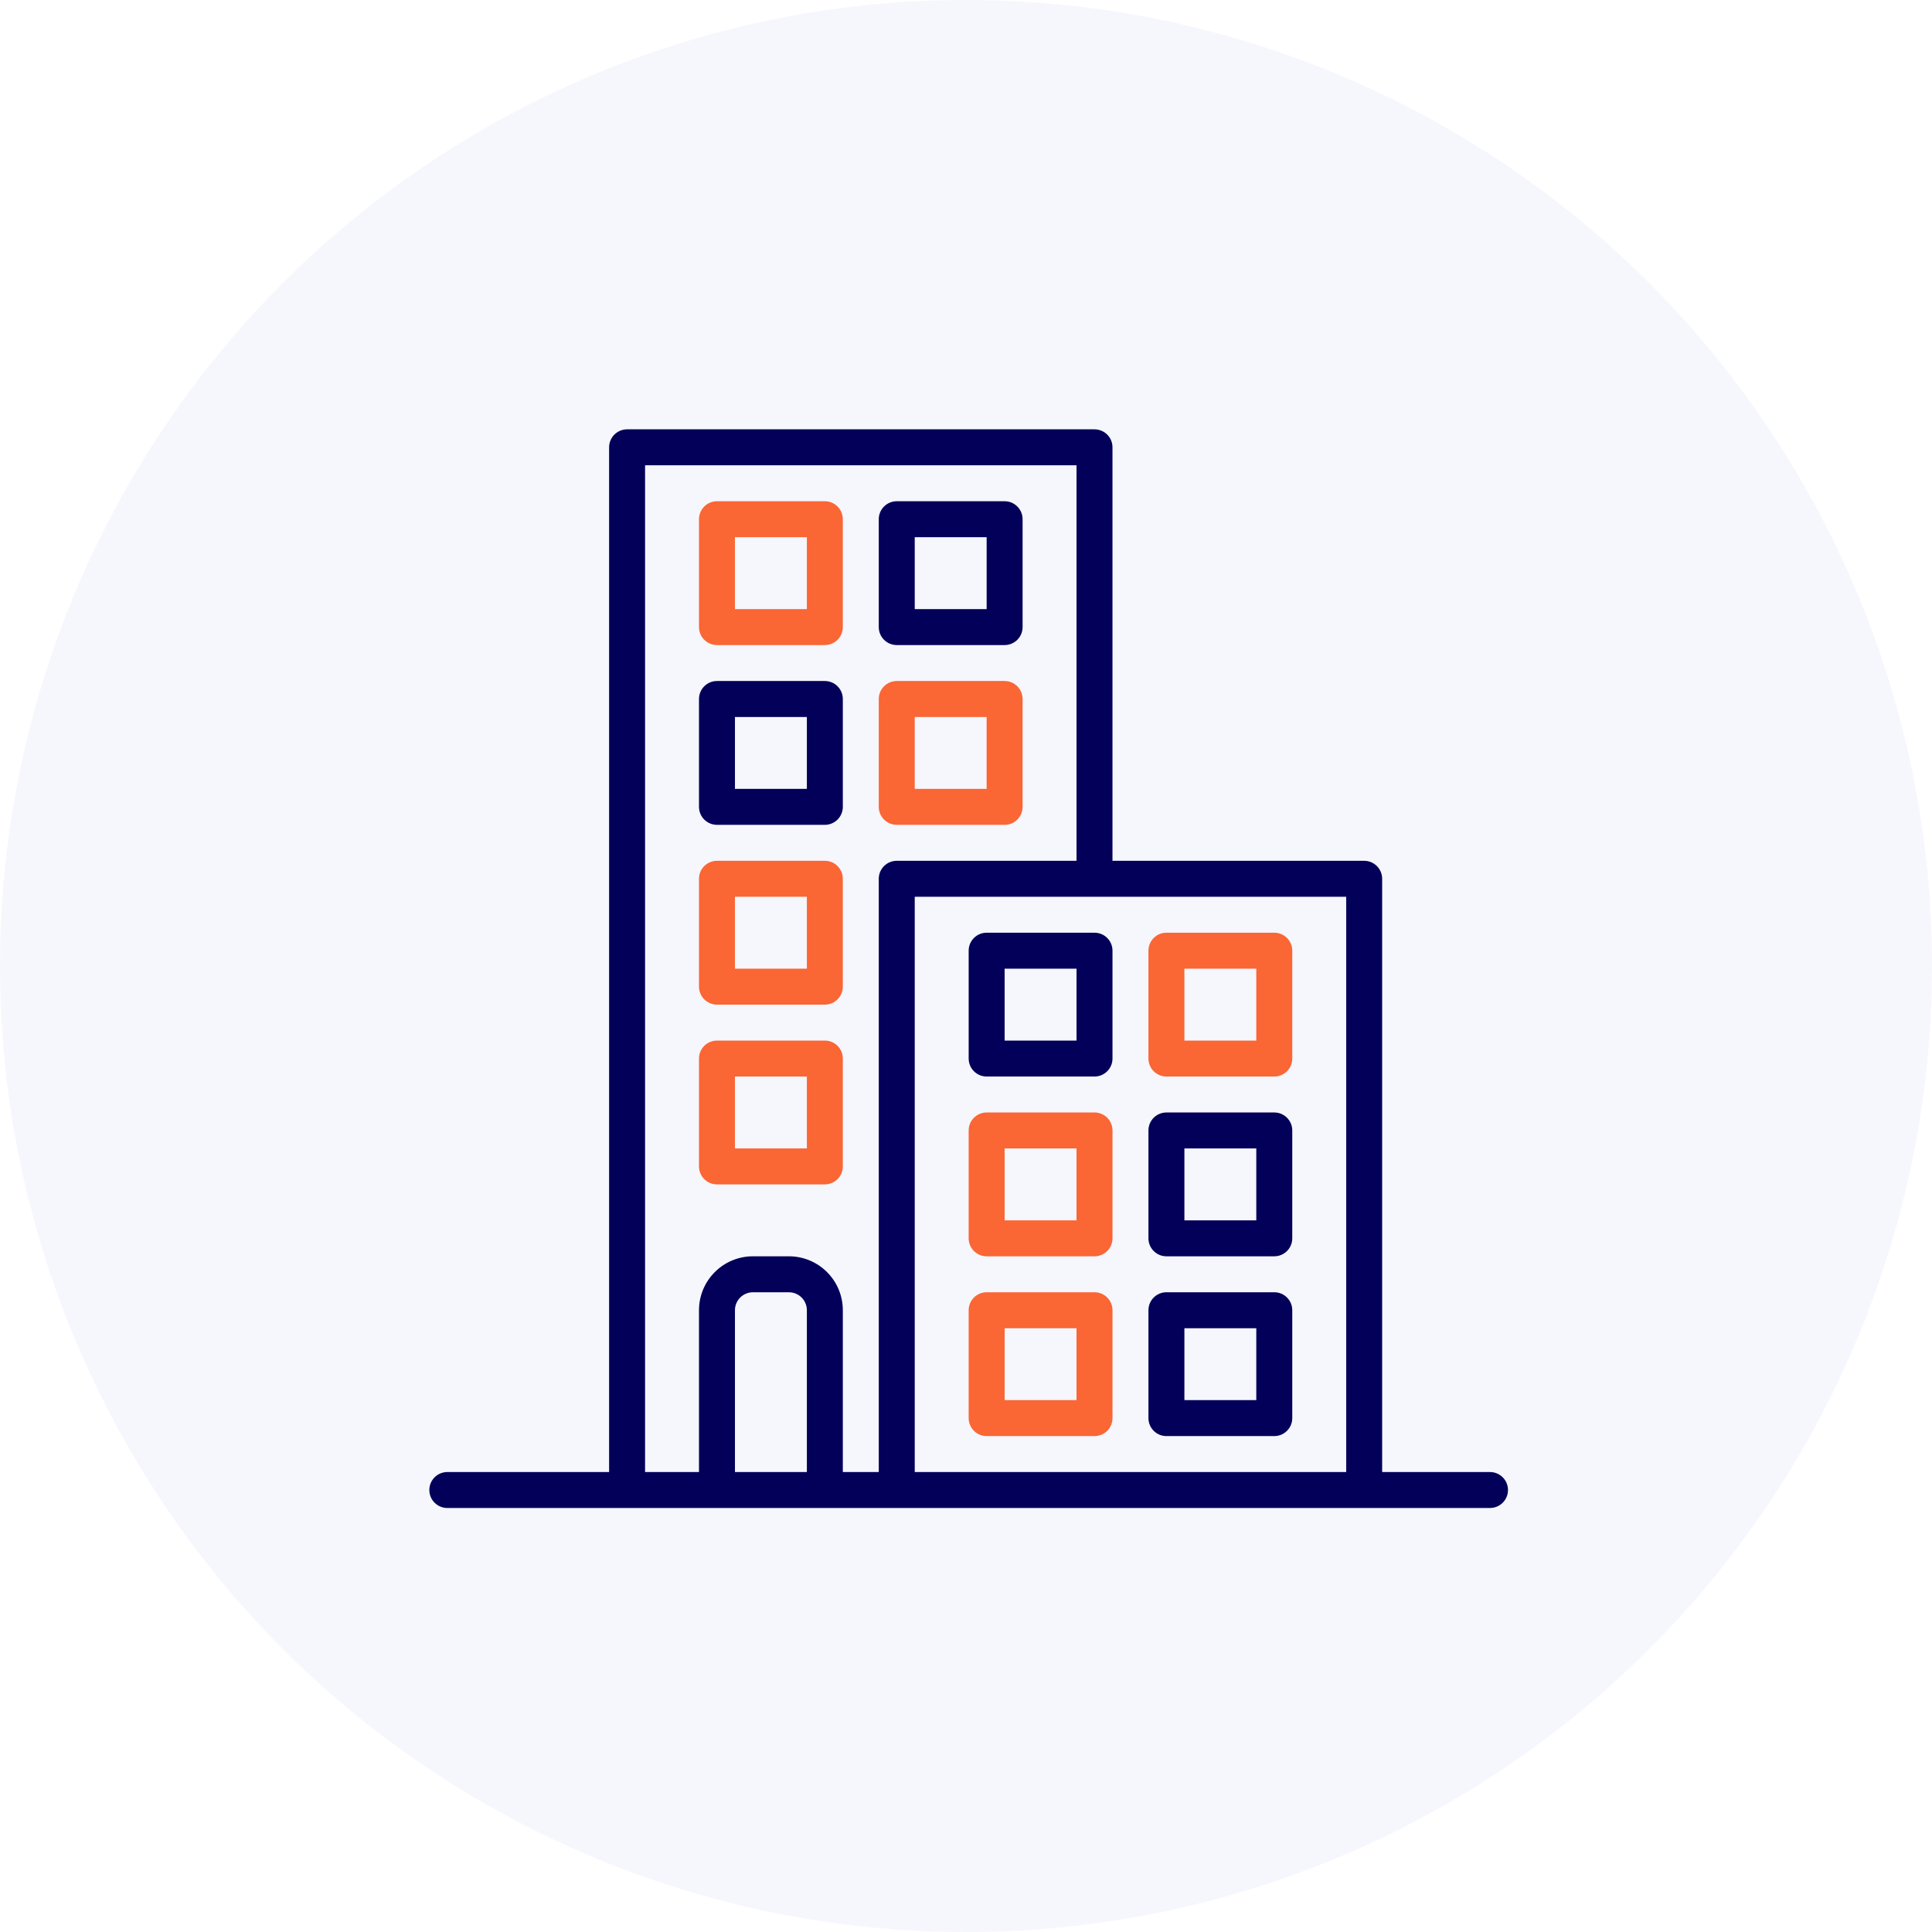
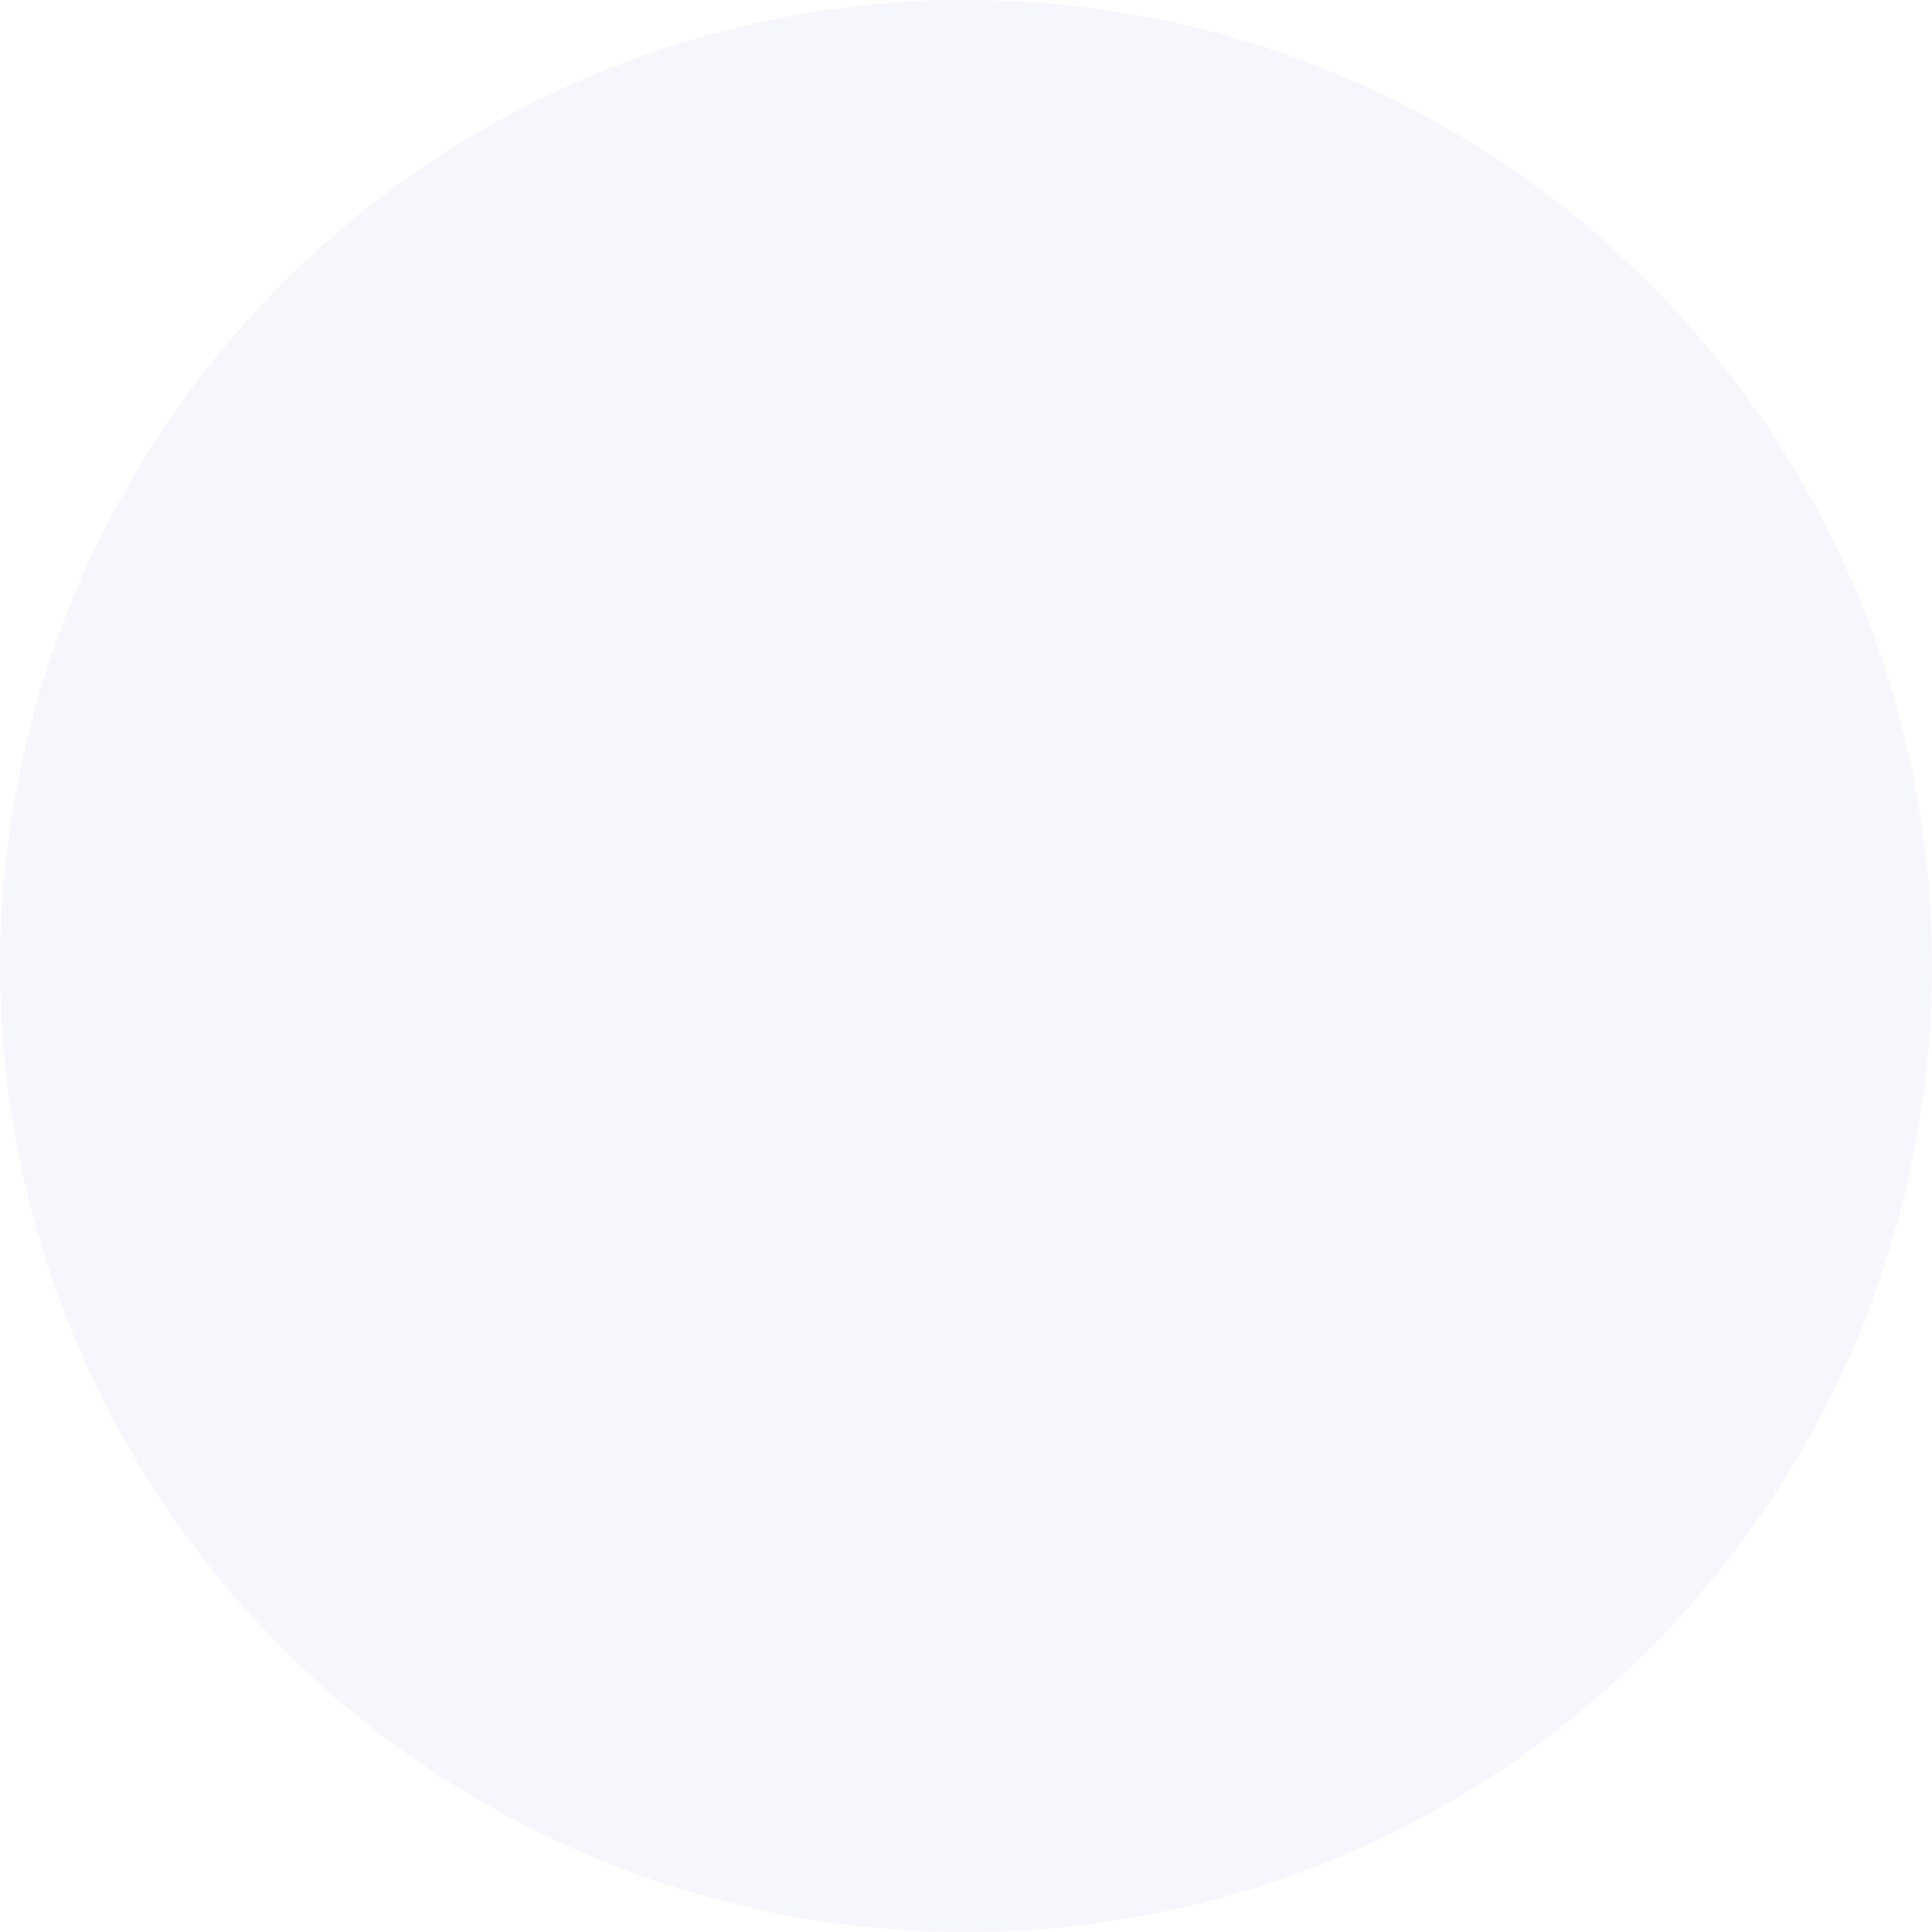
<svg xmlns="http://www.w3.org/2000/svg" width="120" height="120" viewBox="0 0 120 120" fill="none">
  <circle cx="60" cy="60" r="60" fill="#2A27CE" fill-opacity="0.04" />
  <g clip-path="url(#clip0)">
    <path d="M92.547 91.431H85.848V54.582C85.848 53.966 85.348 53.466 84.731 53.466H69.098V27.783C69.098 27.167 68.599 26.667 67.982 26.667H38.95C38.333 26.667 37.833 27.167 37.833 27.783V91.431H27.783C27.167 91.431 26.667 91.931 26.667 92.547C26.667 93.164 27.167 93.664 27.783 93.664H92.547C93.164 93.664 93.664 93.164 93.664 92.547C93.664 91.931 93.164 91.431 92.547 91.431ZM50.116 91.431H45.649V81.381C45.649 80.764 46.149 80.265 46.766 80.265H48.999C49.616 80.265 50.116 80.764 50.116 81.381V91.431ZM54.582 54.582V91.431H52.349V81.381C52.349 79.531 50.849 78.031 48.999 78.031H46.766C44.916 78.031 43.416 79.531 43.416 81.381V91.431H40.066V28.9H66.865V53.466H55.699C55.082 53.466 54.582 53.966 54.582 54.582ZM83.615 91.431H56.816V55.699H83.615V91.431Z" fill="#020059" />
    <path d="M62.399 42.299H55.699C55.082 42.299 54.582 42.799 54.582 43.416V50.116C54.582 50.732 55.082 51.232 55.699 51.232H62.399C63.015 51.232 63.515 50.732 63.515 50.116V43.416C63.515 42.799 63.015 42.299 62.399 42.299ZM61.282 48.999H56.816V44.533H61.282V48.999Z" fill="#FA6634" />
    <path d="M62.399 31.133H55.699C55.082 31.133 54.582 31.633 54.582 32.25V38.95C54.582 39.566 55.082 40.066 55.699 40.066H62.399C63.015 40.066 63.515 39.566 63.515 38.95V32.25C63.515 31.633 63.015 31.133 62.399 31.133ZM61.282 37.833H56.816V33.366H61.282V37.833Z" fill="#020059" />
    <path d="M51.232 42.299H44.533C43.916 42.299 43.416 42.799 43.416 43.416V50.116C43.416 50.732 43.916 51.232 44.533 51.232H51.232C51.849 51.232 52.349 50.732 52.349 50.116V43.416C52.349 42.799 51.849 42.299 51.232 42.299ZM50.116 48.999H45.649V44.533H50.116V48.999Z" fill="#020059" />
    <path d="M51.232 31.133H44.533C43.916 31.133 43.416 31.633 43.416 32.25V38.95C43.416 39.566 43.916 40.066 44.533 40.066H51.232C51.849 40.066 52.349 39.566 52.349 38.95V32.25C52.349 31.633 51.849 31.133 51.232 31.133ZM50.116 37.833H45.649V33.366H50.116V37.833Z" fill="#FA6634" />
-     <path d="M51.232 53.466H44.533C43.916 53.466 43.416 53.965 43.416 54.582V61.282C43.416 61.899 43.916 62.399 44.533 62.399H51.232C51.849 62.399 52.349 61.899 52.349 61.282V54.582C52.349 53.965 51.849 53.466 51.232 53.466ZM50.116 60.165H45.649V55.699H50.116V60.165Z" fill="#FA6634" />
    <path d="M51.232 64.632H44.533C43.916 64.632 43.416 65.132 43.416 65.749V72.448C43.416 73.065 43.916 73.565 44.533 73.565H51.232C51.849 73.565 52.349 73.065 52.349 72.448V65.749C52.349 65.132 51.849 64.632 51.232 64.632ZM50.116 71.332H45.649V66.865H50.116V71.332Z" fill="#FA6634" />
    <path d="M72.448 78.031H79.148C79.765 78.031 80.265 77.531 80.265 76.915V70.215C80.265 69.598 79.765 69.098 79.148 69.098H72.448C71.832 69.098 71.332 69.598 71.332 70.215V76.915C71.332 77.531 71.832 78.031 72.448 78.031ZM73.565 71.332H78.031V75.798H73.565V71.332Z" fill="#020059" />
    <path d="M72.448 66.865H79.148C79.765 66.865 80.265 66.365 80.265 65.749V59.049C80.265 58.432 79.765 57.932 79.148 57.932H72.448C71.832 57.932 71.332 58.432 71.332 59.049V65.749C71.332 66.365 71.832 66.865 72.448 66.865ZM73.565 60.165H78.031V64.632H73.565V60.165Z" fill="#FA6634" />
    <path d="M72.448 89.198H79.148C79.765 89.198 80.265 88.698 80.265 88.081V81.381C80.265 80.764 79.765 80.264 79.148 80.264H72.448C71.832 80.264 71.332 80.764 71.332 81.381V88.081C71.332 88.698 71.832 89.198 72.448 89.198ZM73.565 82.498H78.031V86.964H73.565V82.498Z" fill="#020059" />
    <path d="M61.282 78.031H67.982C68.599 78.031 69.099 77.531 69.099 76.915V70.215C69.099 69.598 68.599 69.098 67.982 69.098H61.282C60.666 69.098 60.166 69.598 60.166 70.215V76.915C60.166 77.531 60.666 78.031 61.282 78.031ZM62.399 71.332H66.865V75.798H62.399V71.332Z" fill="#FA6634" />
-     <path d="M61.282 66.865H67.982C68.599 66.865 69.099 66.365 69.099 65.749V59.049C69.099 58.432 68.599 57.932 67.982 57.932H61.282C60.666 57.932 60.166 58.432 60.166 59.049V65.749C60.166 66.365 60.666 66.865 61.282 66.865ZM62.399 60.165H66.865V64.632H62.399V60.165Z" fill="#020059" />
    <path d="M61.282 89.198H67.982C68.599 89.198 69.099 88.698 69.099 88.081V81.381C69.099 80.764 68.599 80.264 67.982 80.264H61.282C60.666 80.264 60.166 80.764 60.166 81.381V88.081C60.166 88.698 60.666 89.198 61.282 89.198ZM62.399 82.498H66.865V86.964H62.399V82.498Z" fill="#FA6634" />
  </g>
  <defs>
    <clipPath id="clip0">
-       <rect width="66.997" height="66.997" fill="white" transform="translate(26.667 26.667)" />
-     </clipPath>
+       </clipPath>
  </defs>
</svg>